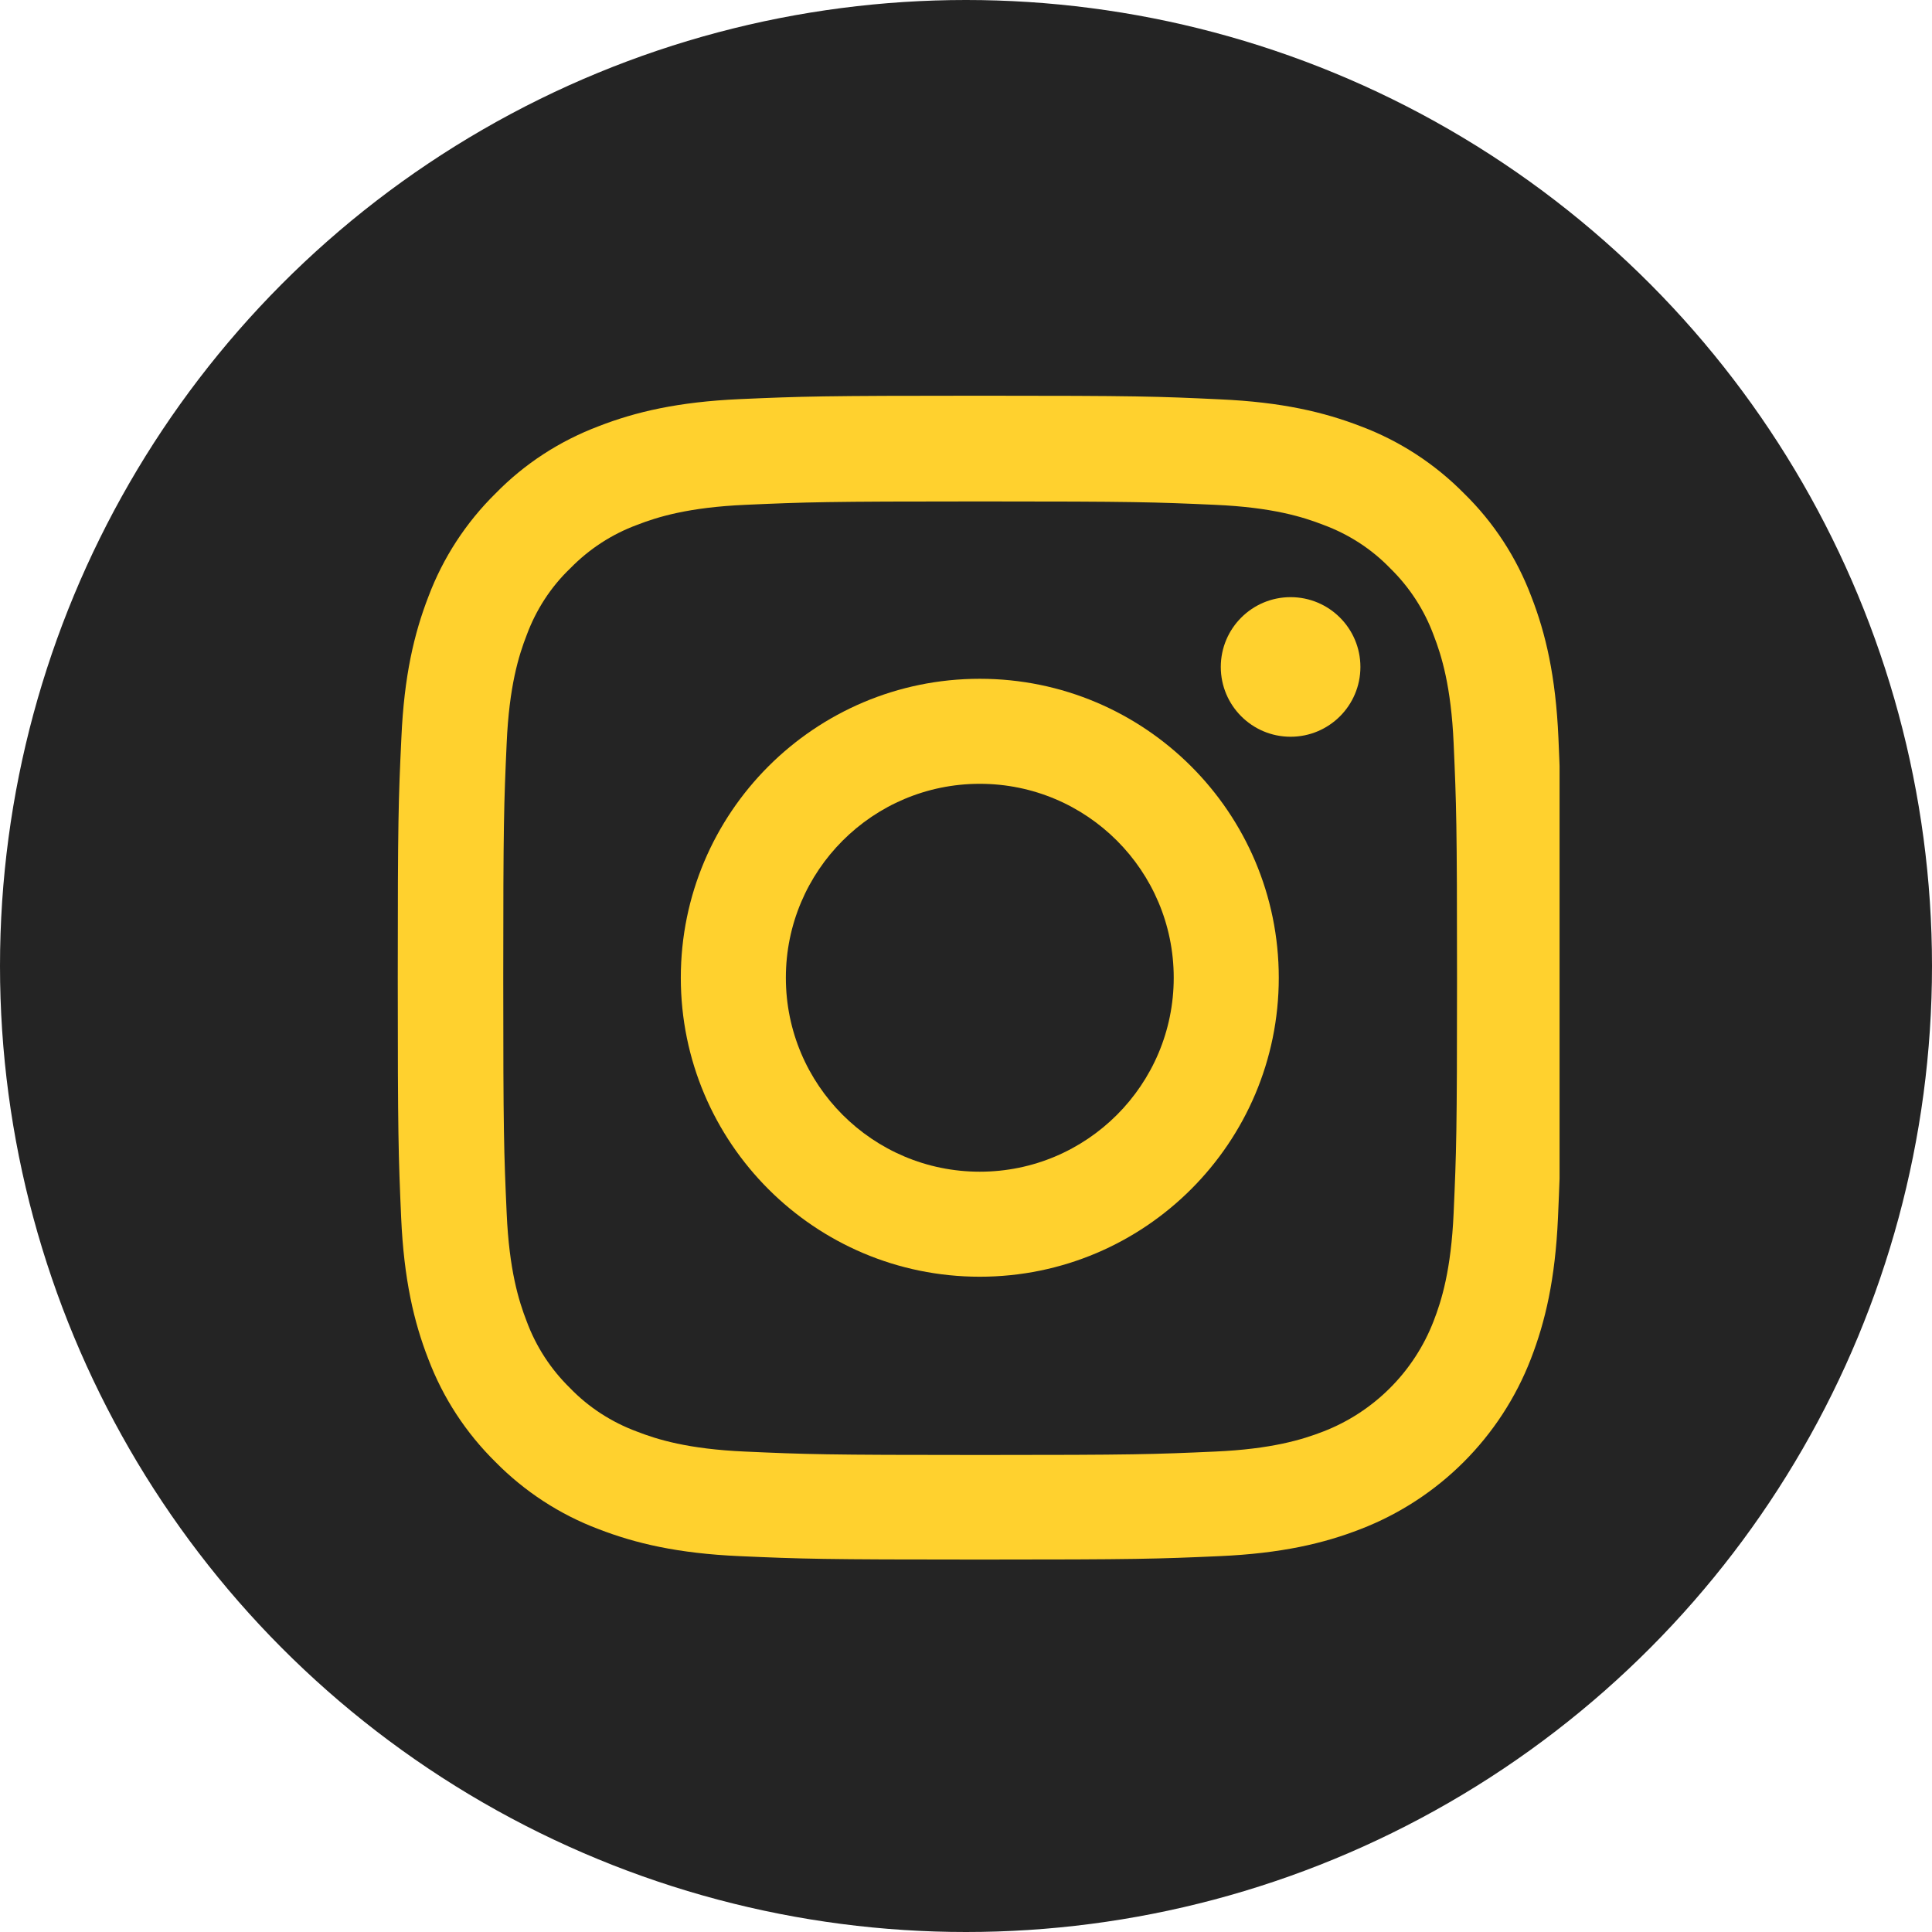
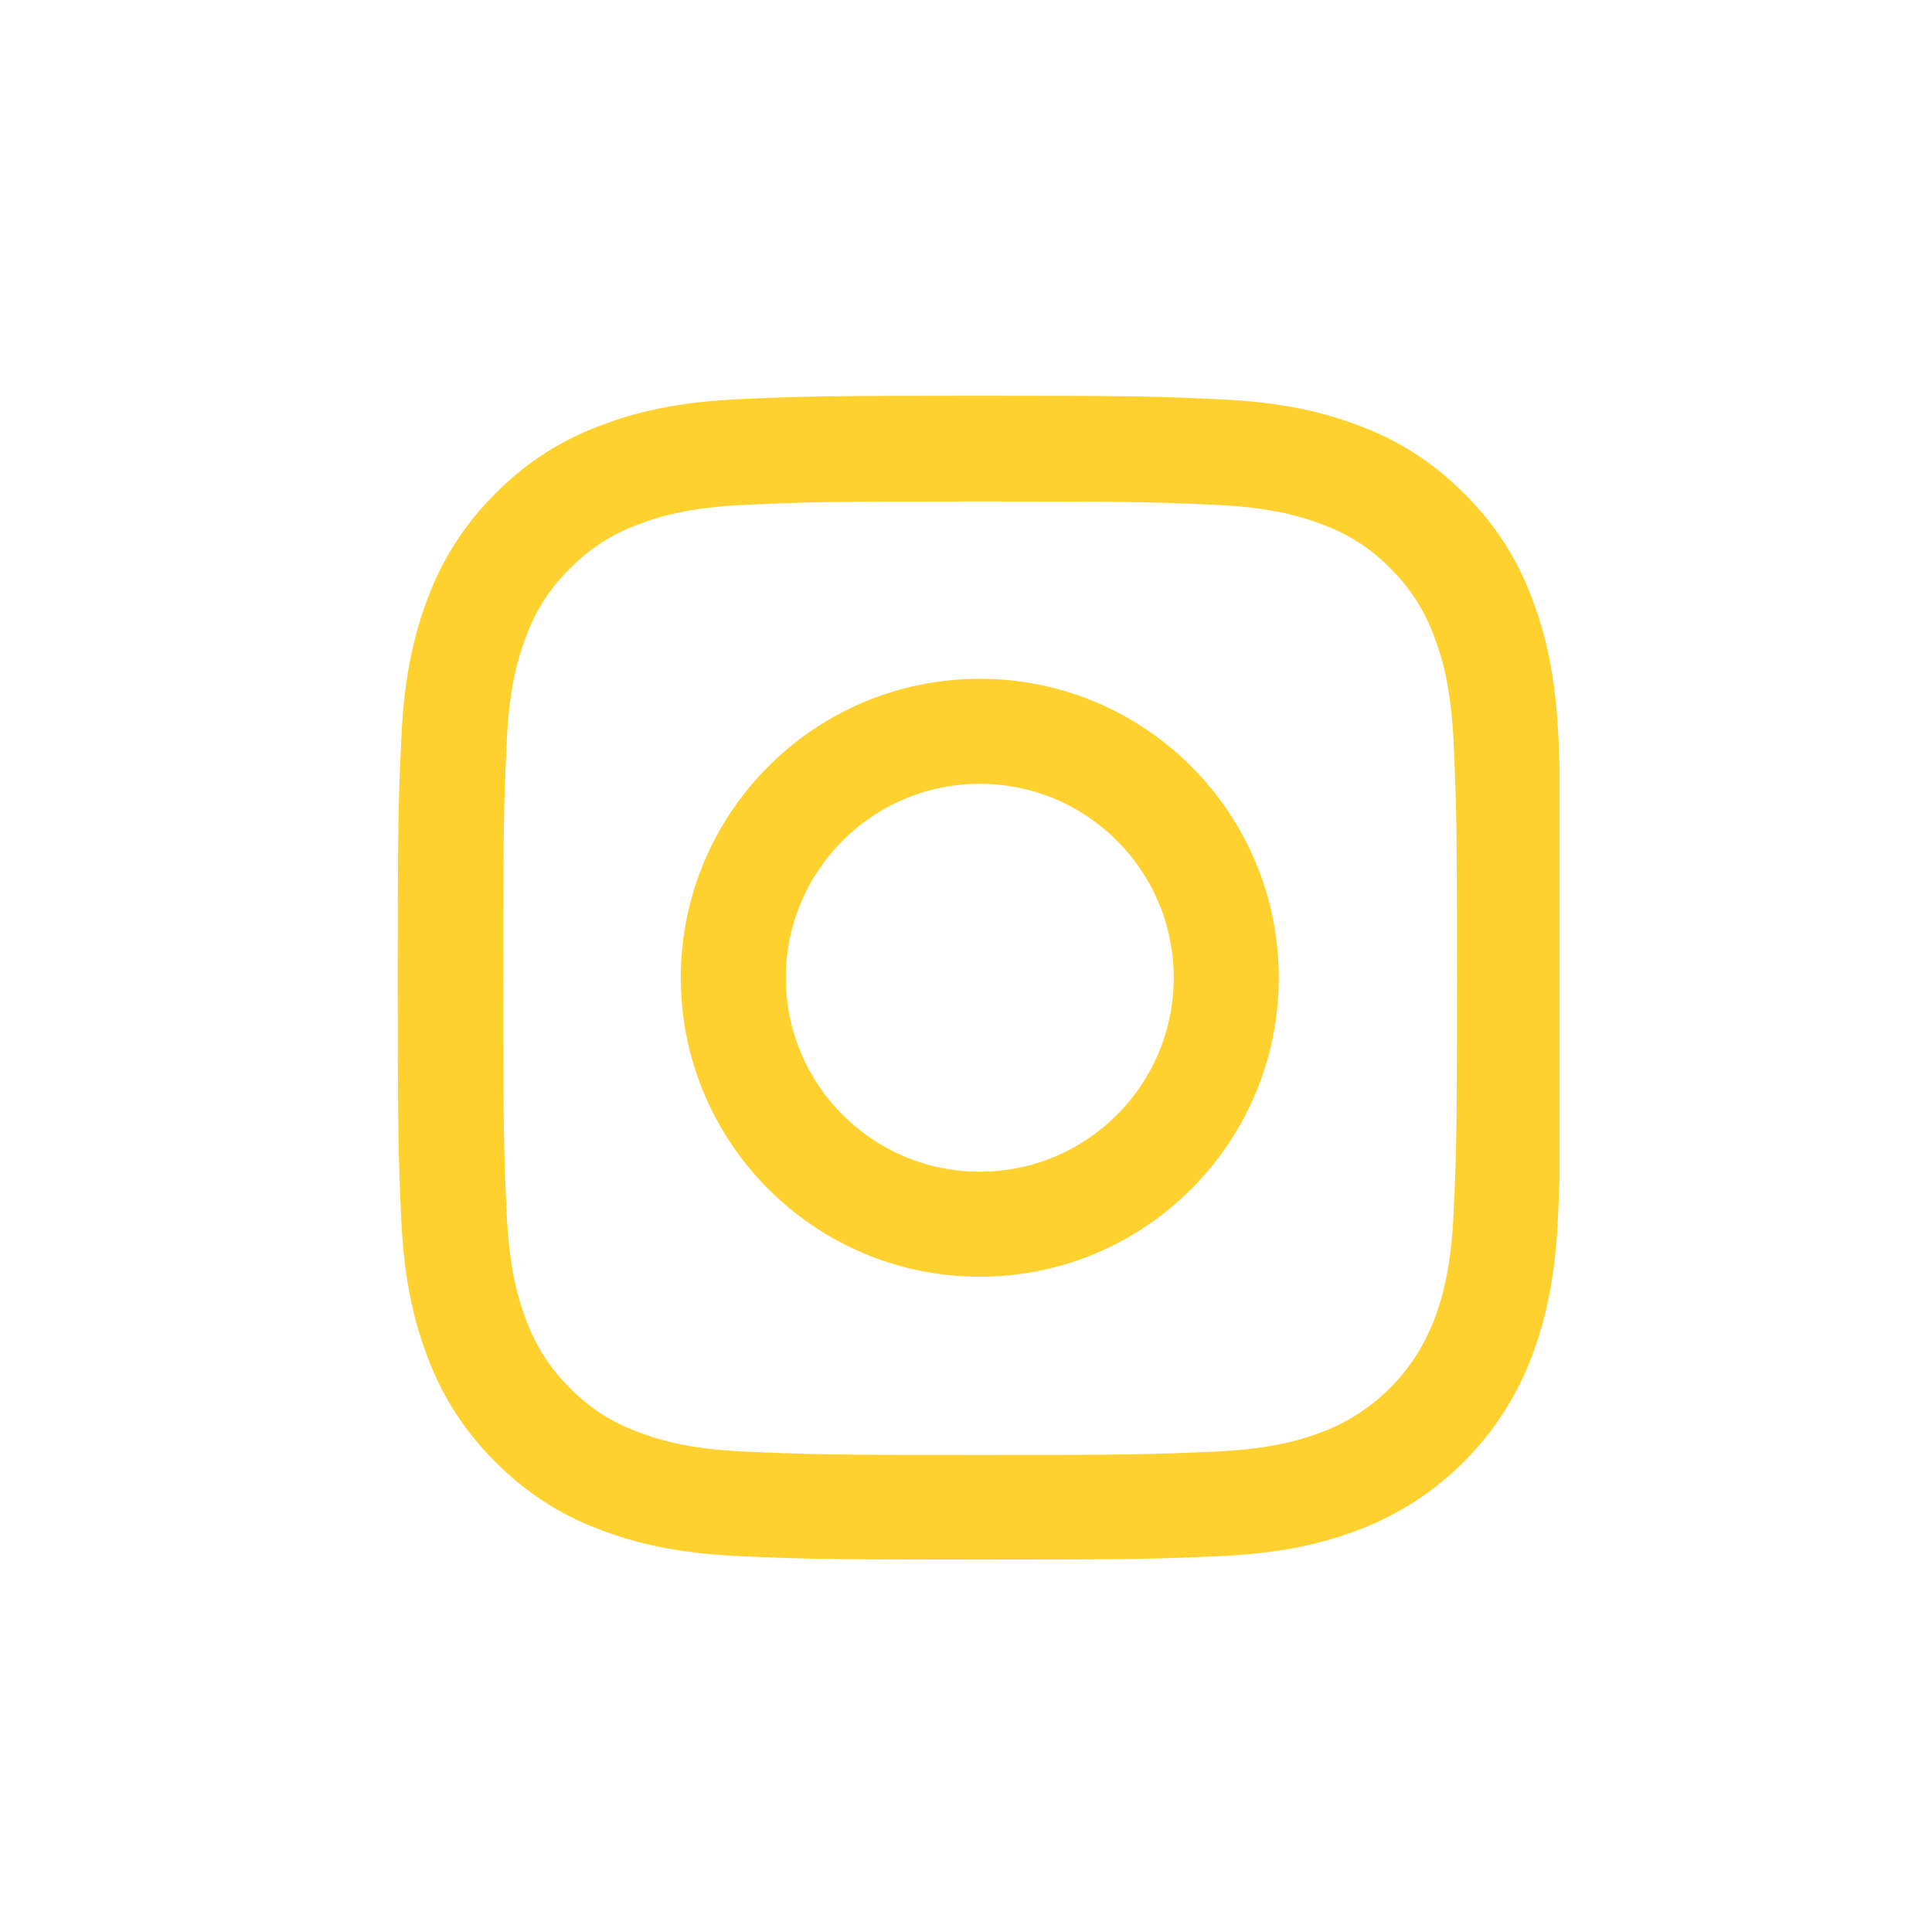
<svg xmlns="http://www.w3.org/2000/svg" width="83" height="83" viewBox="0 0 83 83" fill="none">
-   <circle cx="41.5" cy="41.5" r="41.5" fill="#242424" />
  <g clip-path="url(#clip0)">
    <path d="M66.951 31.7C66.834 29.043 66.404 27.217 65.789 25.634C65.154 23.954 64.177 22.45 62.898 21.2C61.647 19.93 60.133 18.944 58.473 18.319C56.881 17.703 55.064 17.274 52.407 17.156C49.731 17.029 48.881 17 42.093 17C35.304 17 34.455 17.029 31.788 17.146C29.131 17.264 27.305 17.694 25.723 18.309C24.042 18.944 22.538 19.92 21.288 21.2C20.018 22.45 19.032 23.964 18.407 25.625C17.791 27.217 17.361 29.034 17.244 31.69C17.117 34.367 17.088 35.216 17.088 42.005C17.088 48.793 17.117 49.643 17.234 52.31C17.352 54.966 17.782 56.793 18.397 58.375C19.032 60.055 20.018 61.559 21.288 62.81C22.538 64.079 24.052 65.066 25.713 65.691C27.305 66.307 29.121 66.736 31.779 66.853C34.445 66.971 35.295 67 42.083 67C48.872 67 49.721 66.971 52.388 66.853C55.045 66.736 56.871 66.307 58.453 65.691C61.814 64.392 64.47 61.735 65.769 58.375C66.385 56.783 66.814 54.966 66.932 52.31C67.049 49.643 67.078 48.793 67.078 42.005C67.078 35.216 67.068 34.367 66.951 31.7ZM62.449 52.114C62.341 54.556 61.931 55.875 61.589 56.754C60.749 58.932 59.02 60.661 56.842 61.501C55.963 61.843 54.635 62.253 52.202 62.36C49.565 62.478 48.774 62.507 42.103 62.507C35.431 62.507 34.63 62.478 32.003 62.36C29.561 62.253 28.242 61.843 27.363 61.501C26.279 61.1 25.293 60.465 24.492 59.635C23.662 58.825 23.027 57.848 22.626 56.764C22.284 55.885 21.874 54.556 21.767 52.124C21.649 49.487 21.62 48.696 21.62 42.024C21.62 35.353 21.649 34.552 21.767 31.925C21.874 29.483 22.284 28.164 22.626 27.285C23.027 26.201 23.662 25.215 24.502 24.413C25.312 23.583 26.289 22.948 27.373 22.548C28.252 22.206 29.581 21.796 32.013 21.688C34.65 21.571 35.441 21.542 42.112 21.542C48.793 21.542 49.584 21.571 52.212 21.688C54.654 21.796 55.973 22.206 56.852 22.548C57.936 22.948 58.922 23.583 59.723 24.413C60.553 25.224 61.188 26.201 61.589 27.285C61.931 28.164 62.341 29.492 62.449 31.925C62.566 34.562 62.595 35.353 62.595 42.024C62.595 48.696 62.566 49.477 62.449 52.114Z" fill="#FFD12E" />
    <path d="M42.092 29.161C35.001 29.161 29.248 34.913 29.248 42.005C29.248 49.096 35.001 54.849 42.092 54.849C49.184 54.849 54.937 49.096 54.937 42.005C54.937 34.913 49.184 29.161 42.092 29.161ZM42.092 50.337C37.492 50.337 33.761 46.605 33.761 42.005C33.761 37.404 37.492 33.673 42.092 33.673C46.693 33.673 50.424 37.404 50.424 42.005C50.424 46.605 46.693 50.337 42.092 50.337V50.337Z" fill="#FFD12E" />
-     <path d="M58.444 28.653C58.444 30.309 57.101 31.651 55.445 31.651C53.789 31.651 52.446 30.309 52.446 28.653C52.446 26.996 53.789 25.654 55.445 25.654C57.101 25.654 58.444 26.996 58.444 28.653V28.653Z" fill="#FFD12E" />
  </g>
  <defs>
    <clipPath id="clip0">
      <rect width="50" height="50" fill="white" transform="translate(17 17)" />
    </clipPath>
  </defs>
</svg>